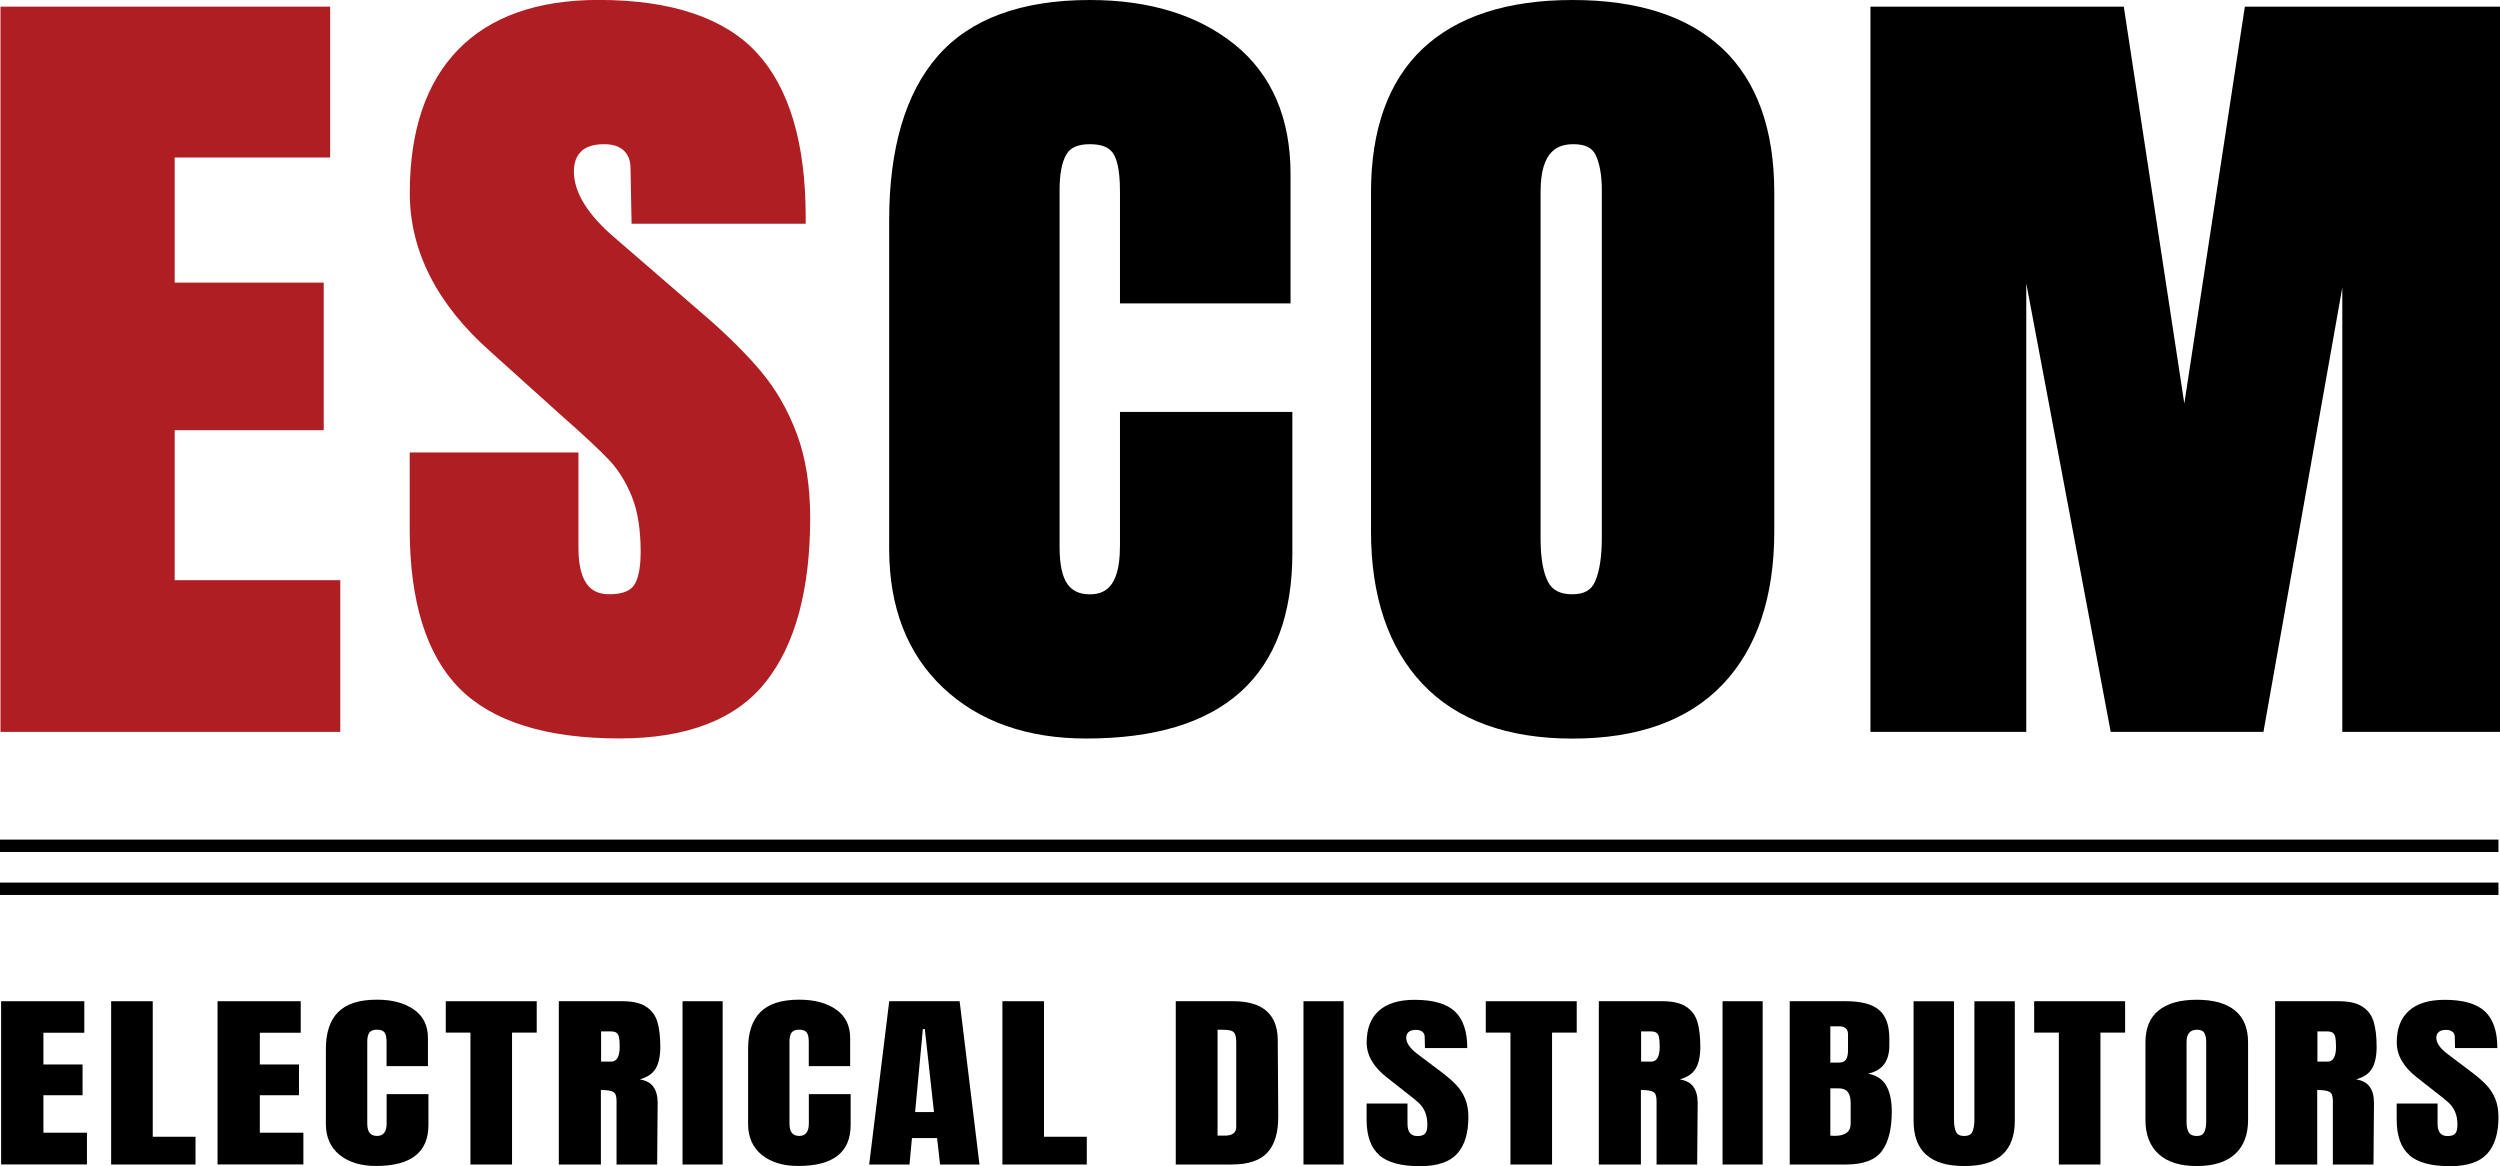
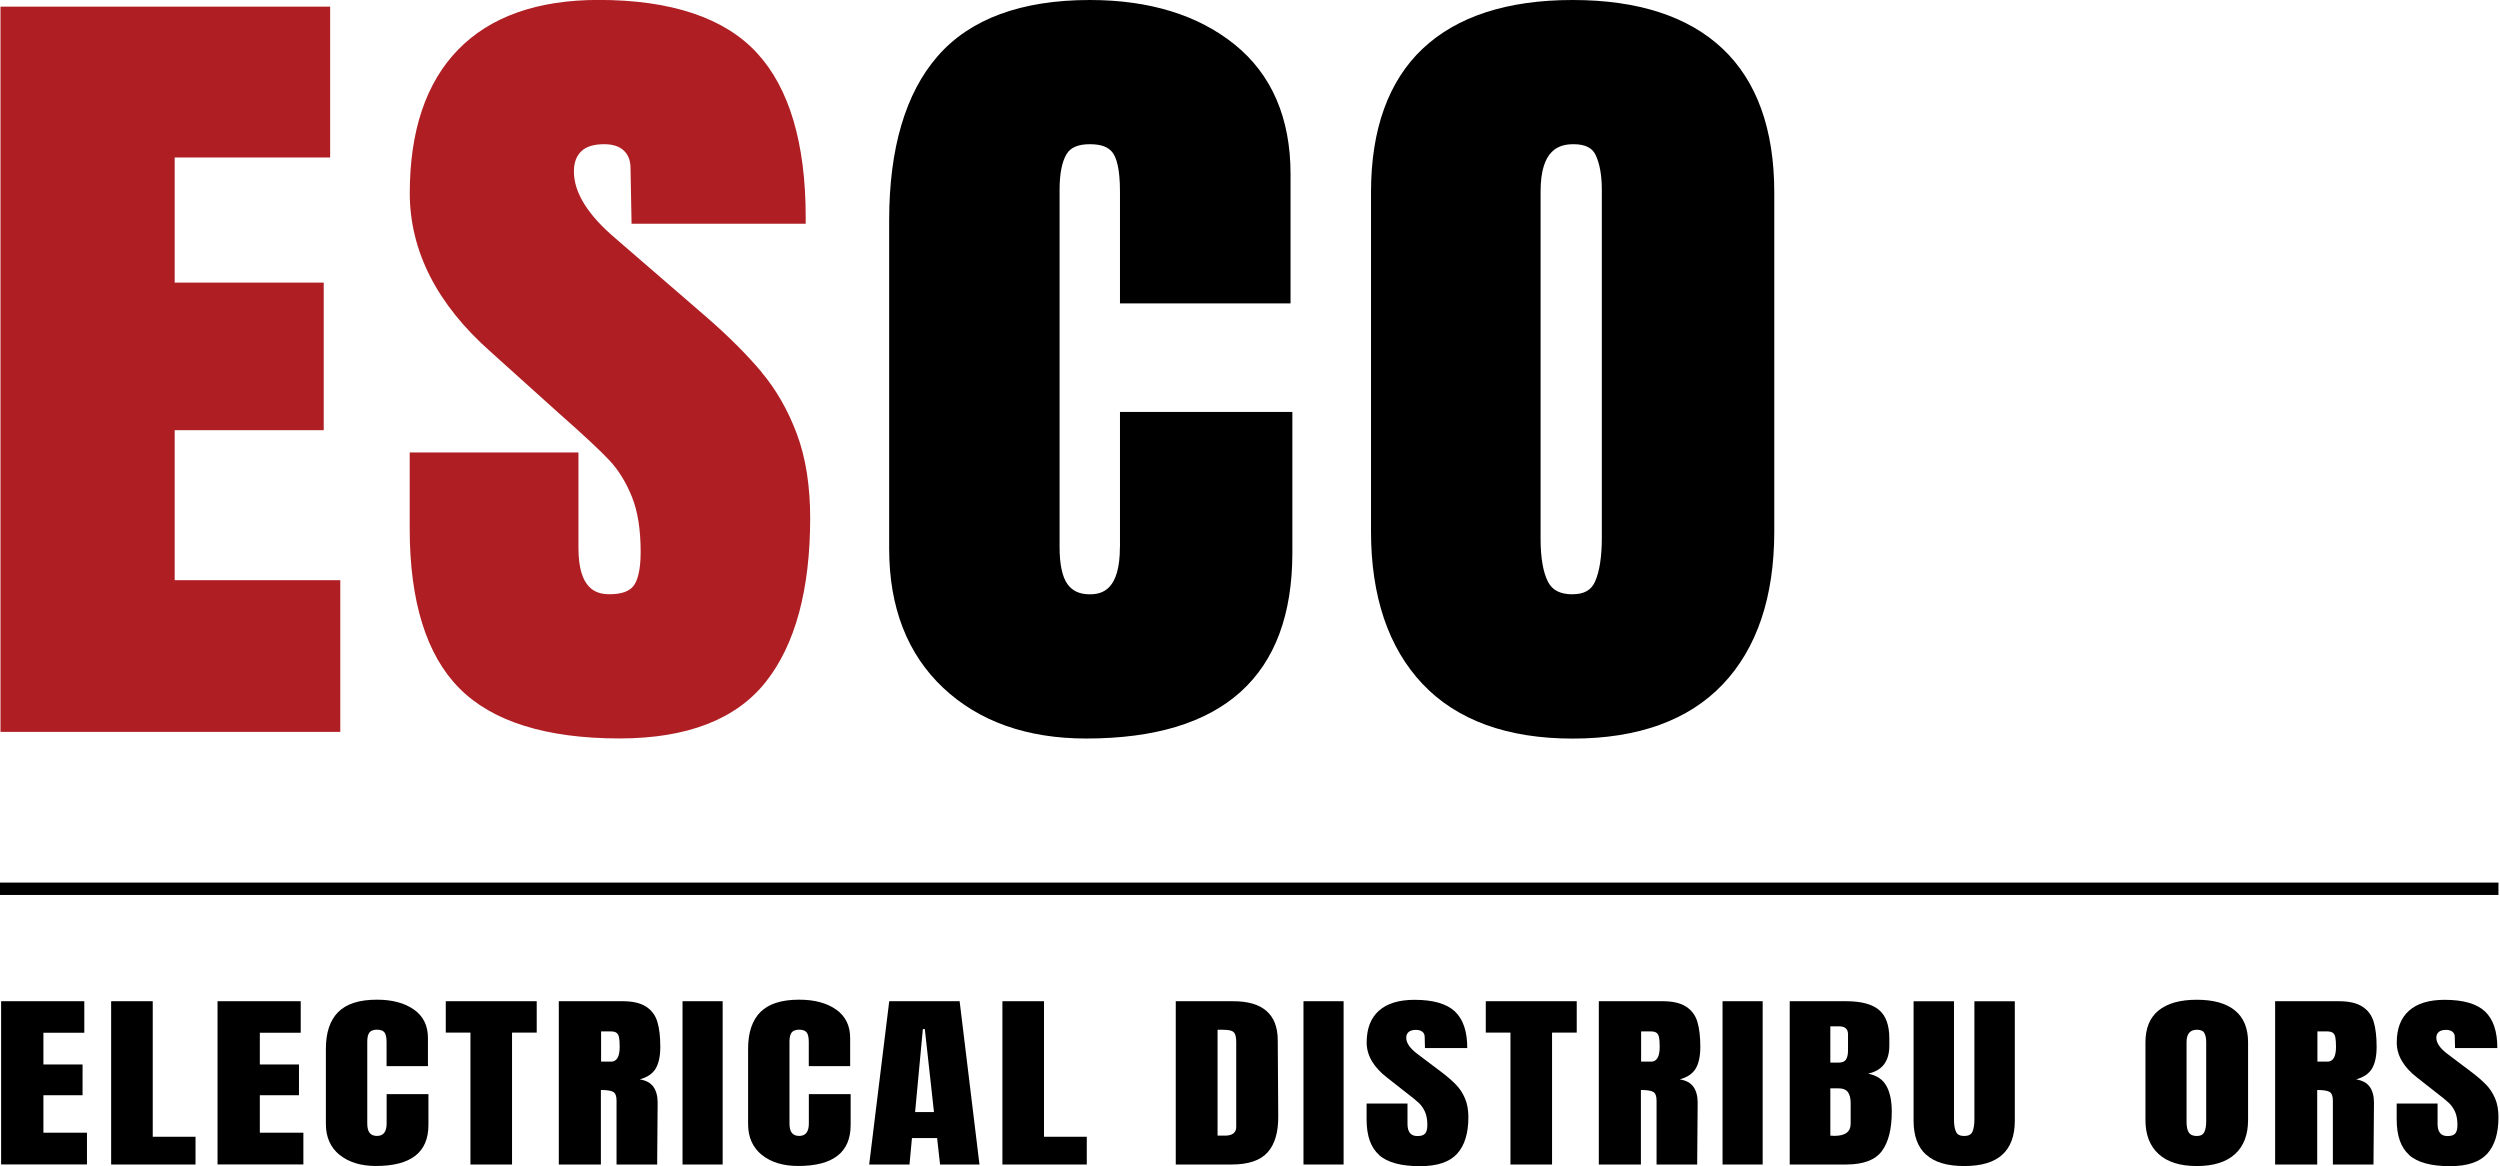
<svg xmlns="http://www.w3.org/2000/svg" id="Layer_2" viewBox="0 0 357.64 166.81">
  <g id="Colour">
    <g>
      <path d="M229.16,76.96V27.15c0-2.06-.3-3.74-.89-4.99-.49-1.03-1.52-1.53-3.16-1.53-2.02,0-4.71,.7-4.71,6.76v49.68c0,2.76,.36,4.84,1.08,6.2,.62,1.17,1.76,1.75,3.5,1.75,1.64,0,2.66-.57,3.21-1.81,.64-1.45,.97-3.56,.97-6.25Z" fill="none" />
      <polygon points="24.99 61.54 46.31 61.54 46.31 40.43 24.99 40.43 24.99 22.53 47.23 22.53 47.23 .95 .07 .95 .07 104.7 48.68 104.7 48.68 83 24.99 83 24.99 61.54" fill="#af1e23" />
      <path d="M108.99,53.28c-2.04-2.44-4.64-5.05-7.74-7.76l-13.17-11.39c-3.97-3.35-5.98-6.58-5.98-9.59,0-1.25,.34-2.19,1.04-2.88,.69-.68,1.79-1.03,3.28-1.03,1.25,0,2.18,.3,2.83,.92,.64,.61,.95,1.43,.95,2.53l.15,7.93h24.91v-.95c0-10.55-2.34-18.45-6.96-23.47-4.64-5.04-12.27-7.6-22.67-7.6-8.74,0-15.5,2.39-20.09,7.11-4.59,4.71-6.92,11.61-6.92,20.52,0,8.31,3.92,15.97,11.63,22.76l9.75,8.78c3.46,3.05,5.9,5.32,7.23,6.75,1.27,1.37,2.34,3.11,3.17,5.16,.83,2.06,1.25,4.71,1.25,7.89,0,2.88-.54,4.21-1,4.83-.6,.81-1.76,1.22-3.45,1.22-1.91,0-4.45-.69-4.45-6.64v-13.64h-24.14v10.91c0,10.41,2.4,18.1,7.12,22.84,4.72,4.75,12.43,7.16,22.91,7.16,9.65,0,16.7-2.73,20.94-8.13,4.2-5.32,6.32-13.2,6.32-23.41,0-4.6-.64-8.64-1.9-12.01-1.26-3.37-2.95-6.33-5.03-8.81Z" fill="#af1e23" />
      <path d="M160.21,78.26c0,6.06-2.46,6.76-4.31,6.76-1.44,0-2.48-.47-3.18-1.44-.76-1.05-1.14-2.84-1.14-5.32V27.15c0-2.27,.33-3.98,.99-5.09,.57-.96,1.66-1.43,3.33-1.43s2.7,.41,3.31,1.26c.46,.65,1.01,2.12,1.01,5.5v16.01h24.4V24.9c0-8.01-2.69-14.24-7.98-18.52-5.24-4.23-12.21-6.38-20.73-6.38-9.8,0-17.13,2.7-21.77,8.03-4.61,5.29-6.94,13.2-6.94,23.51v46.96c0,8.38,2.6,15.07,7.73,19.9,5.11,4.81,11.99,7.25,20.45,7.25,19.58,0,29.5-8.94,29.5-26.56v-20.16h-24.66v19.33Z" />
      <path d="M224.97,0c-9.33,0-16.54,2.34-21.44,6.96-4.91,4.63-7.4,11.55-7.4,20.55v48.5c0,9.3,2.48,16.64,7.36,21.82,4.9,5.19,12.13,7.83,21.48,7.83s16.58-2.61,21.48-7.76c4.89-5.14,7.37-12.5,7.37-21.88V27.51c0-9-2.49-15.92-7.4-20.55-4.9-4.62-12.11-6.96-21.44-6.96Zm0,85.02c-1.74,0-2.88-.57-3.5-1.75-.71-1.36-1.08-3.44-1.08-6.2V27.39c0-6.06,2.69-6.76,4.71-6.76,1.63,0,2.67,.5,3.16,1.53,.59,1.25,.89,2.93,.89,4.99v49.8c0,2.7-.33,4.8-.97,6.25-.55,1.23-1.57,1.81-3.21,1.81Z" />
-       <polygon points="321.14 .95 312.48 57.73 303.82 .95 267.58 .95 267.58 104.7 289.87 104.7 289.87 40.53 301.95 104.7 323.8 104.7 335.08 41.14 335.08 104.7 357.64 104.7 357.64 .95 321.14 .95" />
    </g>
    <g>
      <path d="M.16,166.59v-23.36H12.06v4.51H6.21v4.54h5.6v4.4H6.21v5.36h6.23v4.54H.16Z" />
      <path d="M15.9,166.59v-23.36h5.95v19.39h6.12v3.97H15.9Z" />
      <path d="M31.12,166.59v-23.36h11.9v4.51h-5.85v4.54h5.6v4.4h-5.6v5.36h6.23v4.54h-12.28Z" />
      <path d="M48.57,165.21c-1.3-1.07-1.95-2.54-1.95-4.41v-10.77c0-2.32,.59-4.07,1.76-5.25,1.18-1.18,3.02-1.77,5.54-1.77,2.19,0,3.95,.47,5.29,1.41,1.34,.94,2.01,2.3,2.01,4.08v4.02h-5.92v-3.45c0-.67-.1-1.13-.31-1.39s-.57-.38-1.07-.38-.89,.15-1.09,.43c-.2,.29-.29,.72-.29,1.28v11.72c0,.62,.12,1.07,.35,1.35s.58,.42,1.04,.42c.92,0,1.38-.59,1.38-1.77v-4.21h5.98v4.41c0,3.92-2.5,5.87-7.51,5.87-2.17,0-3.9-.54-5.21-1.6Z" />
      <path d="M67.3,166.59v-18.87h-3.53v-4.49h13.01v4.49h-3.53v18.87h-5.95Z" />
      <path d="M79.93,143.23h9.13c1.45,0,2.58,.26,3.37,.78,.8,.52,1.33,1.24,1.61,2.17,.28,.93,.42,2.13,.42,3.58,0,1.32-.22,2.36-.66,3.1-.44,.74-1.2,1.26-2.28,1.55,.9,.15,1.55,.5,1.95,1.06,.4,.56,.61,1.32,.61,2.28l-.07,8.84h-5.81v-9.14c0-.65-.16-1.07-.48-1.25-.32-.18-.91-.27-1.76-.27v10.66h-6.02v-23.36Zm7.47,8.65c.83,0,1.25-.71,1.25-2.12,0-.62-.03-1.08-.1-1.39-.07-.31-.2-.52-.38-.64-.18-.12-.45-.18-.8-.18h-1.38v4.32h1.42Z" />
      <path d="M97.64,166.59v-23.36h5.74v23.36h-5.74Z" />
      <path d="M108.97,165.21c-1.3-1.07-1.95-2.54-1.95-4.41v-10.77c0-2.32,.59-4.07,1.76-5.25,1.18-1.18,3.02-1.77,5.54-1.77,2.19,0,3.95,.47,5.29,1.41,1.34,.94,2.01,2.3,2.01,4.08v4.02h-5.92v-3.45c0-.67-.1-1.13-.31-1.39-.21-.25-.57-.38-1.07-.38s-.89,.15-1.09,.43c-.2,.29-.29,.72-.29,1.28v11.72c0,.62,.12,1.07,.35,1.35s.58,.42,1.04,.42c.92,0,1.38-.59,1.38-1.77v-4.21h5.98v4.41c0,3.92-2.5,5.87-7.51,5.87-2.17,0-3.9-.54-5.21-1.6Z" />
      <path d="M124.34,166.59l2.87-23.36h10.07l2.84,23.36h-5.64l-.42-3.78h-3.6l-.35,3.78h-5.78Zm6.57-7.5h2.7l-1.31-11.88h-.28l-1.11,11.88Z" />
      <path d="M143.4,166.59v-23.36h5.95v19.39h6.12v3.97h-12.07Z" />
      <path d="M168.2,143.23h8.2c2.12,0,3.71,.46,4.77,1.39,1.06,.92,1.6,2.29,1.62,4.11l.07,10.93c.02,2.3-.48,4.03-1.52,5.19-1.04,1.16-2.76,1.74-5.15,1.74h-7.99v-23.36Zm7.02,19.23c1.08,0,1.63-.42,1.63-1.25v-12.05c0-.53-.05-.92-.16-1.18-.1-.26-.29-.44-.57-.53-.28-.09-.7-.14-1.28-.14h-.66v15.15h1.04Z" />
      <path d="M186.47,166.59v-23.36h5.74v23.36h-5.74Z" />
      <path d="M197.3,165.23c-1.2-1.05-1.8-2.75-1.8-5.08v-2.28h5.85v2.91c0,1.16,.47,1.74,1.42,1.74,.53,0,.9-.12,1.11-.37,.21-.24,.31-.66,.31-1.24,0-.76-.12-1.39-.35-1.89-.23-.5-.53-.92-.88-1.25-.36-.33-1-.86-1.92-1.56l-2.56-2.01c-1.98-1.52-2.97-3.21-2.97-5.06,0-1.99,.58-3.51,1.75-4.55,1.16-1.04,2.87-1.56,5.1-1.56,2.67,0,4.6,.56,5.78,1.67,1.18,1.12,1.76,2.86,1.76,5.23h-6.05l-.04-1.6c0-.31-.11-.55-.33-.73-.22-.18-.53-.27-.92-.27-.46,0-.81,.1-1.04,.3-.23,.2-.35,.47-.35,.82,0,.76,.55,1.55,1.66,2.37l3.46,2.61c.81,.62,1.48,1.2,2.01,1.75,.53,.55,.96,1.21,1.28,1.96,.32,.75,.48,1.65,.48,2.68,0,2.3-.54,4.05-1.61,5.23s-2.84,1.78-5.31,1.78c-2.7,0-4.65-.53-5.85-1.58Z" />
      <path d="M216.08,166.59v-18.87h-3.53v-4.49h13.01v4.49h-3.53v18.87h-5.95Z" />
      <path d="M228.71,143.23h9.13c1.45,0,2.58,.26,3.37,.78,.8,.52,1.33,1.24,1.61,2.17,.28,.93,.42,2.13,.42,3.58,0,1.32-.22,2.36-.66,3.1-.44,.74-1.2,1.26-2.28,1.55,.9,.15,1.55,.5,1.95,1.06,.4,.56,.61,1.32,.61,2.28l-.07,8.84h-5.81v-9.14c0-.65-.16-1.07-.48-1.25-.32-.18-.91-.27-1.76-.27v10.66h-6.02v-23.36Zm7.47,8.65c.83,0,1.25-.71,1.25-2.12,0-.62-.04-1.08-.1-1.39-.07-.31-.2-.52-.38-.64-.19-.12-.45-.18-.8-.18h-1.38v4.32h1.42Z" />
      <path d="M246.42,166.59v-23.36h5.74v23.36h-5.74Z" />
      <path d="M256.03,143.23h8.06c2.17,0,3.74,.42,4.72,1.25,.98,.83,1.47,2.19,1.47,4.08v1.03c0,2.23-1.01,3.56-3.04,4,1.25,.25,2.12,.84,2.63,1.77s.76,2.15,.76,3.67c0,2.48-.47,4.36-1.42,5.64s-2.65,1.92-5.12,1.92h-8.06v-23.36Zm7.02,8.78c.51,0,.85-.15,1.04-.45,.18-.3,.28-.72,.28-1.26v-2.34c0-.76-.43-1.14-1.28-1.14h-1.25v5.19h1.21Zm1.7,8.73v-2.91c0-.71-.13-1.24-.4-1.6-.26-.36-.73-.54-1.4-.54h-1.11v6.77l.59,.03c1.54,0,2.32-.58,2.32-1.74Z" />
      <path d="M275.53,165.18c-1.19-1.09-1.78-2.7-1.78-4.84v-17.1h5.78v16.91c0,.74,.09,1.32,.28,1.74s.58,.62,1.18,.62,.99-.2,1.18-.61c.18-.41,.28-.99,.28-1.75v-16.91h5.78v17.1c0,2.14-.59,3.75-1.78,4.84s-3,1.63-5.45,1.63-4.26-.54-5.45-1.63Z" />
-       <path d="M294.53,166.59v-18.87h-3.53v-4.49h13.01v4.49h-3.53v18.87h-5.95Z" />
      <path d="M308.79,165.08c-1.25-1.15-1.87-2.77-1.87-4.85v-11.12c0-2.01,.62-3.53,1.87-4.55s3.07-1.54,5.47-1.54,4.22,.51,5.47,1.54c1.25,1.02,1.87,2.54,1.87,4.55v11.12c0,2.1-.62,3.73-1.87,4.87-1.25,1.14-3.07,1.71-5.47,1.71s-4.22-.58-5.47-1.73Zm6.54-3.11c.18-.36,.28-.87,.28-1.52v-11.42c0-.51-.09-.92-.26-1.24-.17-.32-.53-.48-1.06-.48-.99,0-1.49,.59-1.49,1.77v11.39c0,.67,.1,1.18,.31,1.52,.21,.34,.59,.52,1.14,.52s.89-.18,1.07-.54Z" />
      <path d="M325.46,143.23h9.13c1.45,0,2.58,.26,3.37,.78,.8,.52,1.33,1.24,1.61,2.17,.28,.93,.42,2.13,.42,3.58,0,1.32-.22,2.36-.66,3.1-.44,.74-1.2,1.26-2.28,1.55,.9,.15,1.55,.5,1.95,1.06,.4,.56,.61,1.32,.61,2.28l-.07,8.84h-5.81v-9.14c0-.65-.16-1.07-.48-1.25-.32-.18-.91-.27-1.76-.27v10.66h-6.02v-23.36Zm7.47,8.65c.83,0,1.25-.71,1.25-2.12,0-.62-.04-1.08-.1-1.39-.07-.31-.2-.52-.38-.64-.19-.12-.45-.18-.8-.18h-1.38v4.32h1.42Z" />
      <path d="M344.66,165.23c-1.2-1.05-1.8-2.75-1.8-5.08v-2.28h5.85v2.91c0,1.16,.47,1.74,1.42,1.74,.53,0,.9-.12,1.11-.37,.21-.24,.31-.66,.31-1.24,0-.76-.12-1.39-.35-1.89-.23-.5-.53-.92-.88-1.25-.36-.33-1-.86-1.92-1.56l-2.56-2.01c-1.98-1.52-2.97-3.21-2.97-5.06,0-1.99,.58-3.51,1.75-4.55,1.16-1.04,2.87-1.56,5.1-1.56,2.67,0,4.6,.56,5.78,1.67,1.18,1.12,1.76,2.86,1.76,5.23h-6.05l-.04-1.6c0-.31-.11-.55-.33-.73-.22-.18-.53-.27-.92-.27-.46,0-.81,.1-1.04,.3-.23,.2-.35,.47-.35,.82,0,.76,.55,1.55,1.66,2.37l3.46,2.61c.81,.62,1.48,1.2,2.01,1.75,.53,.55,.96,1.21,1.28,1.96,.32,.75,.48,1.65,.48,2.68,0,2.3-.54,4.05-1.61,5.23s-2.84,1.78-5.31,1.78c-2.7,0-4.65-.53-5.85-1.58Z" />
    </g>
-     <rect id="Line" y="120.11" width="357.42" height="1.77" />
    <rect id="Line-2" y="126.26" width="357.42" height="1.77" />
  </g>
</svg>